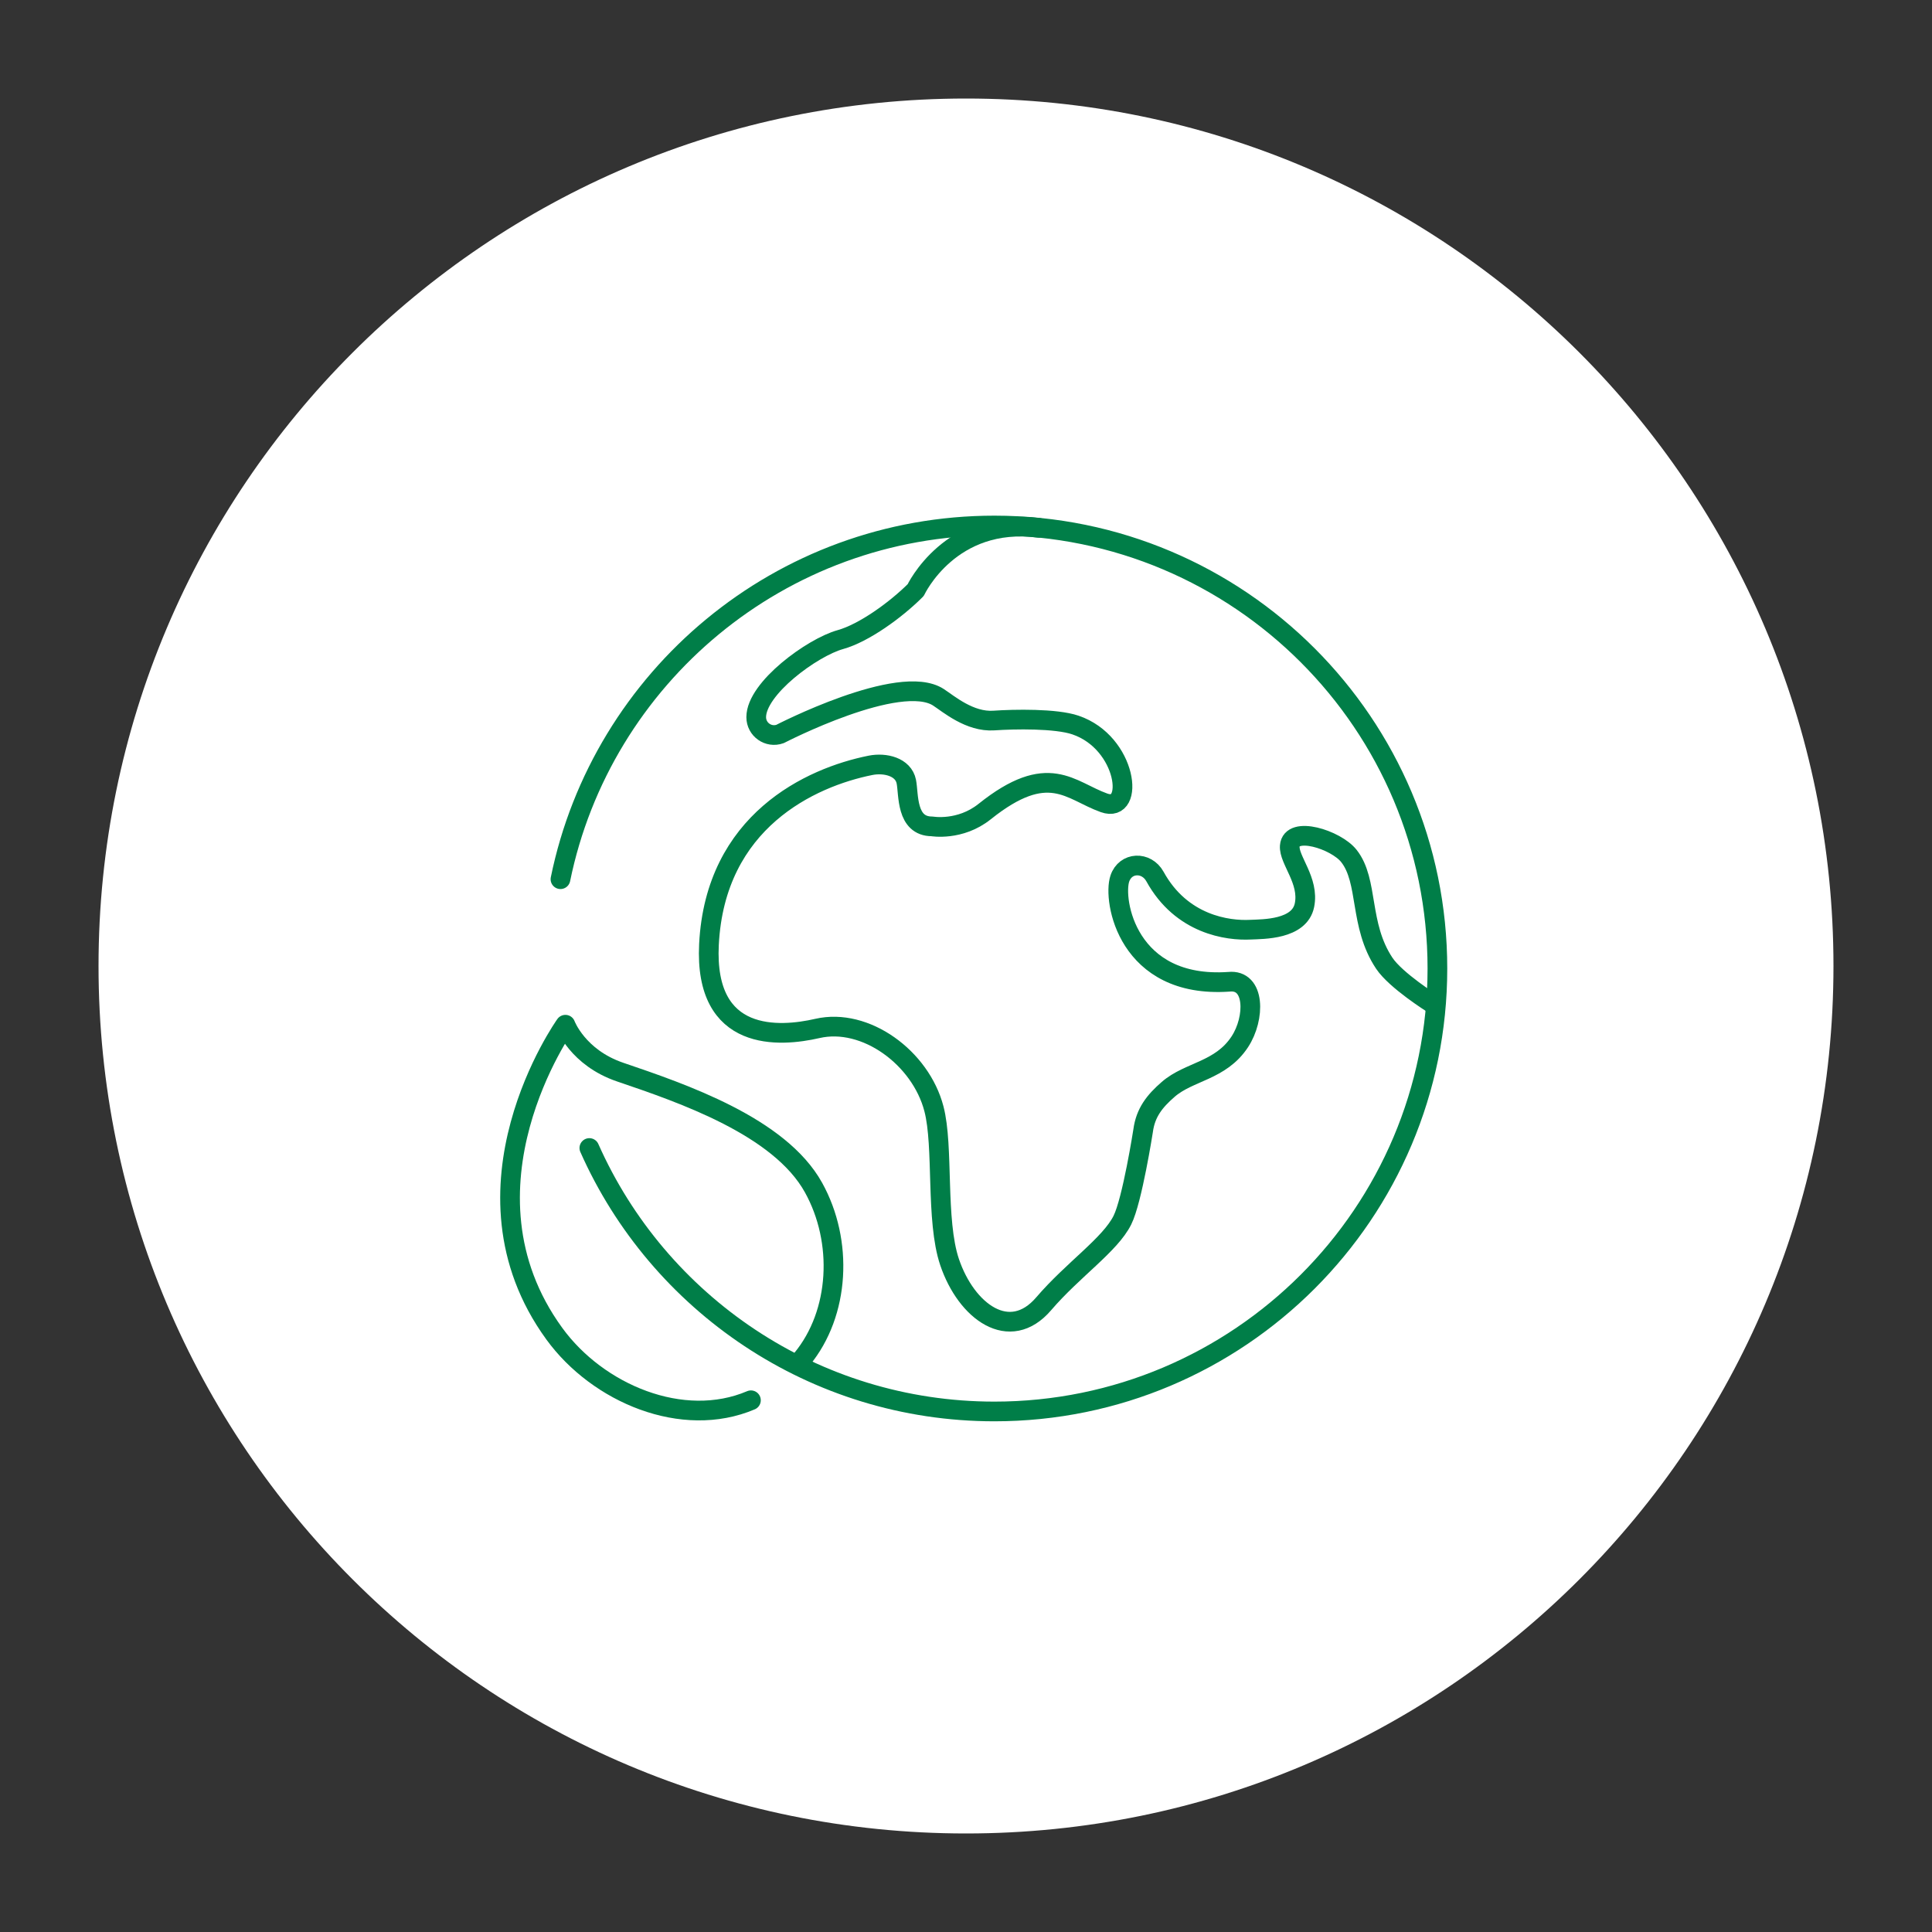
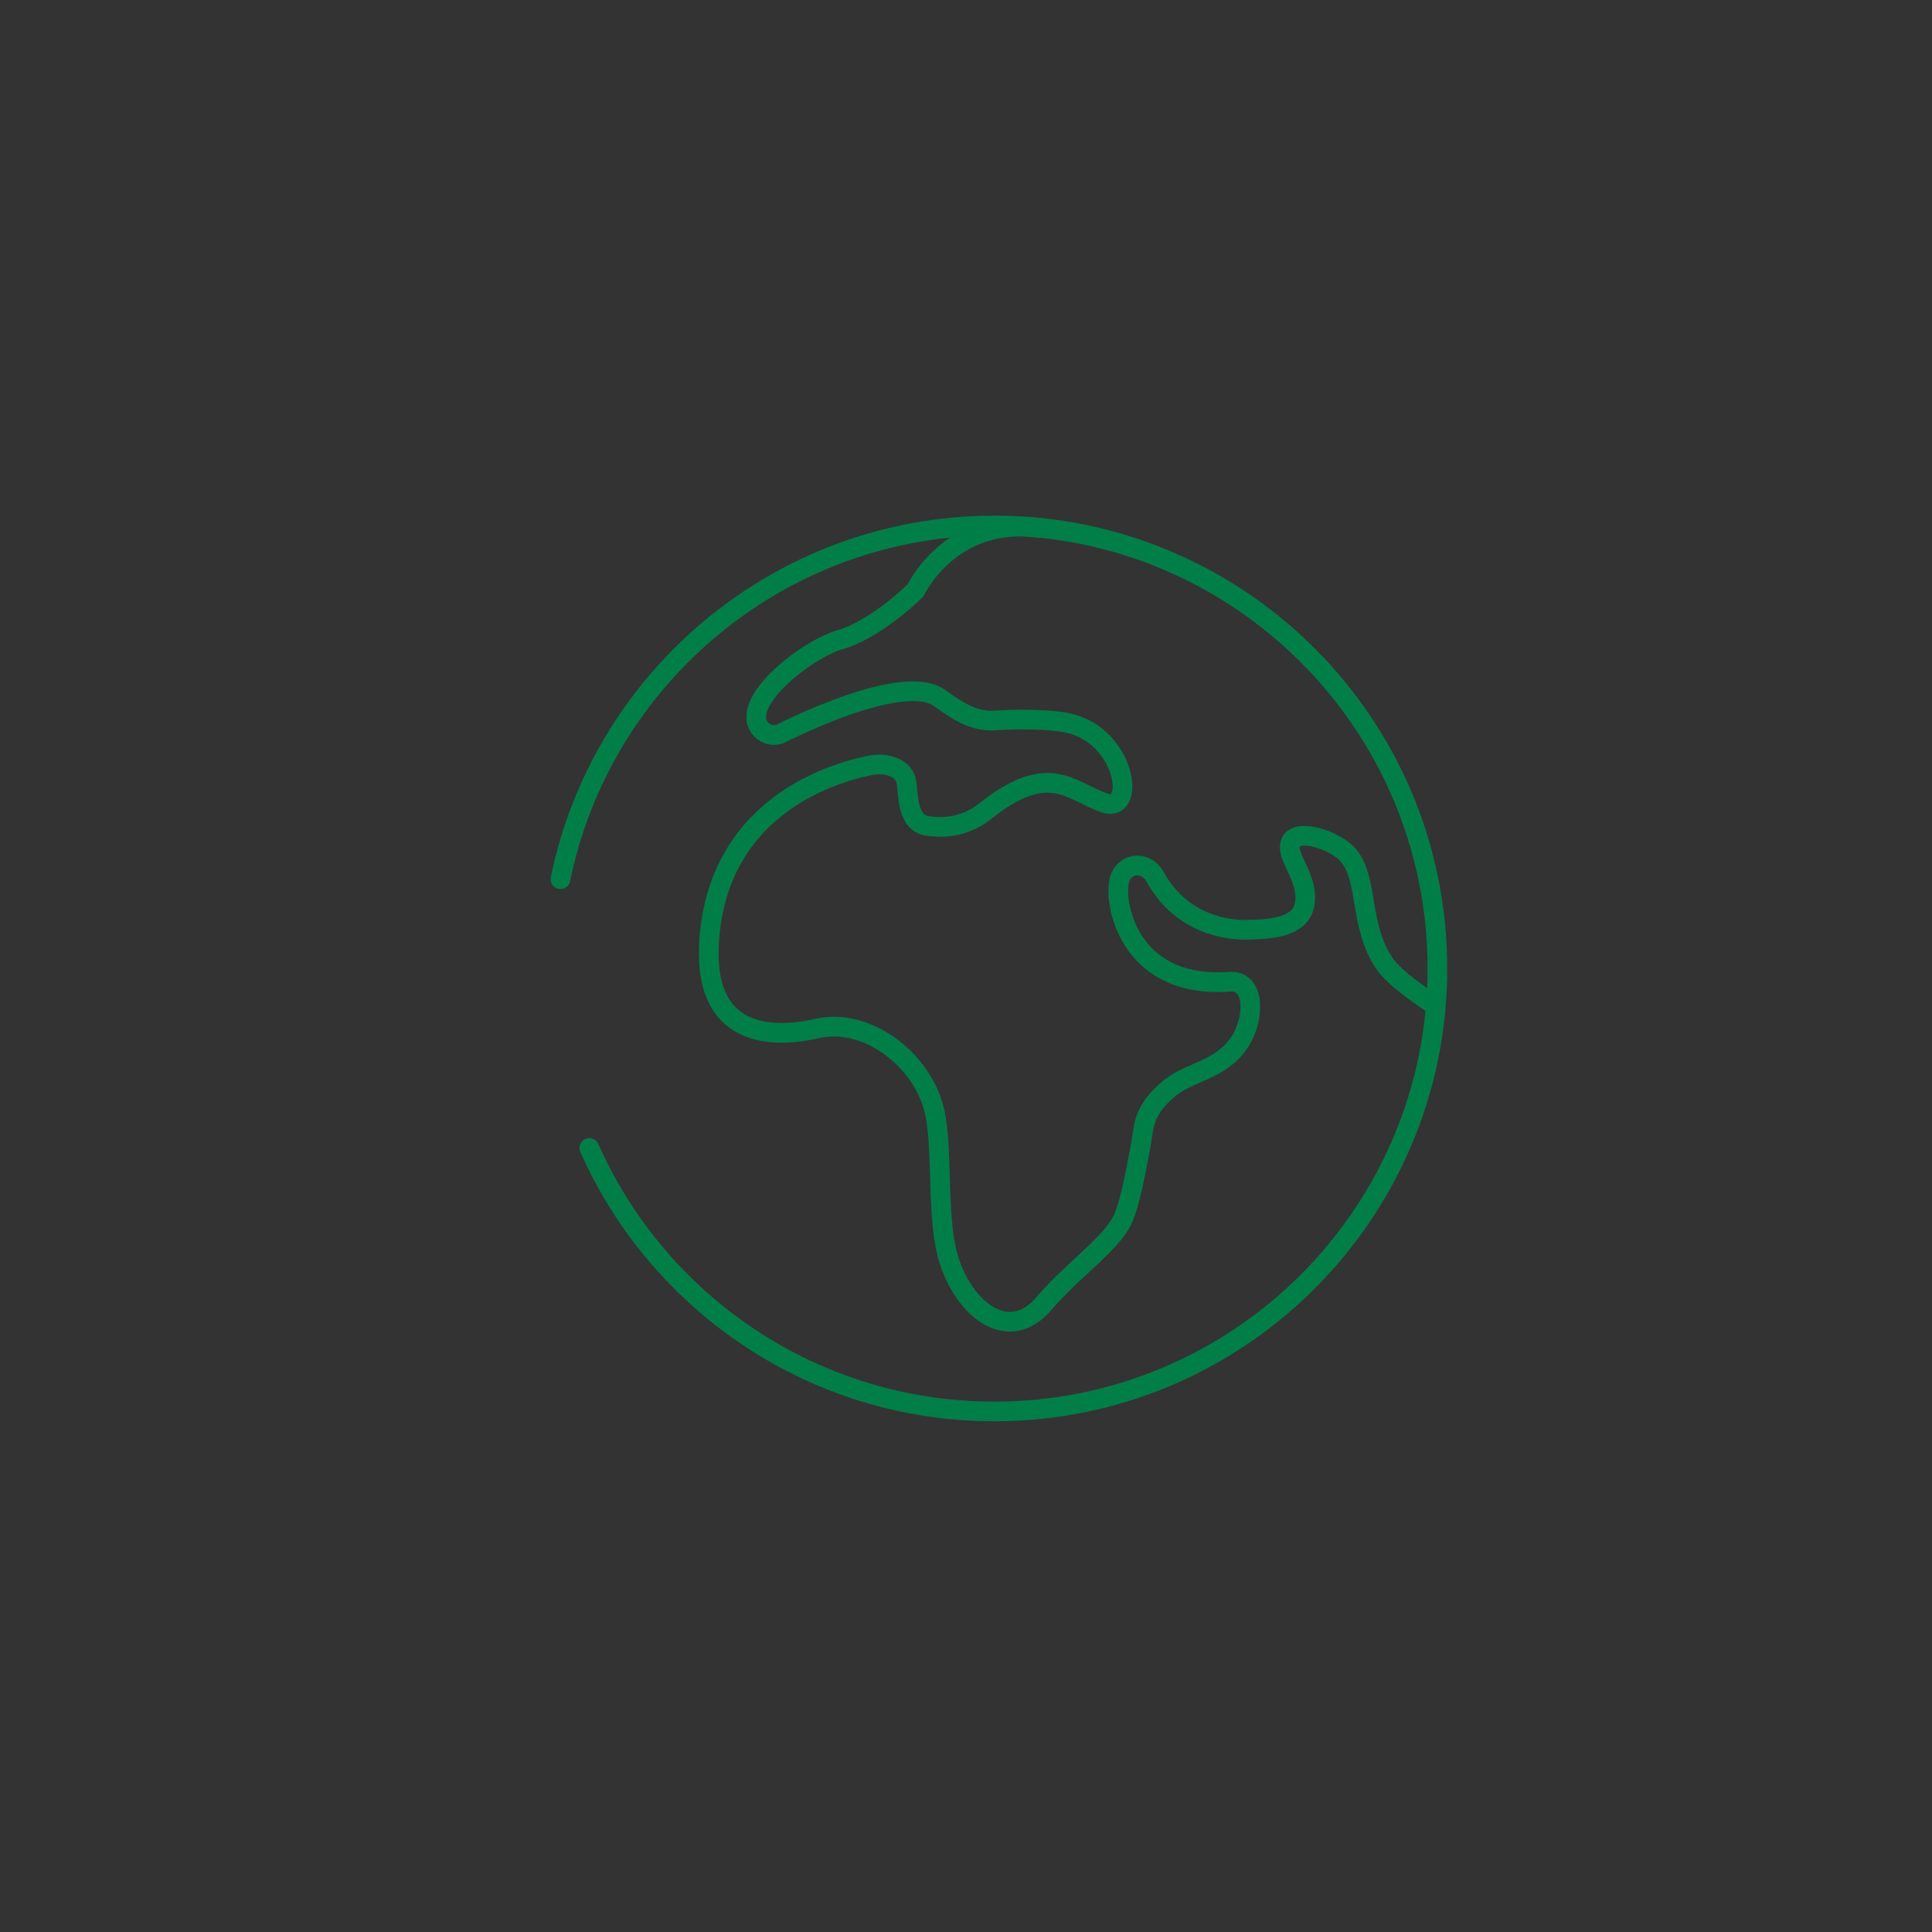
<svg xmlns="http://www.w3.org/2000/svg" width="125" height="125" viewBox="0 0 125 125" fill="none">
  <rect x="0" y="0" width="125" height="125" fill="#333333" stroke="none" />
-   <path d="M62.5 118.625C93.497 118.625 118.625 93.497 118.625 62.5C118.625 31.503 93.497 6.375 62.5 6.375C31.503 6.375 6.375 31.503 6.375 62.5C6.375 93.497 31.503 118.625 62.5 118.625Z" fill="white" />
  <path d="M38.131 74.276C42.585 84.317 52.646 91.321 64.337 91.321C80.167 91.321 93 78.49 93 62.663C93 46.833 80.167 34 64.337 34C50.49 34 38.932 43.825 36.262 56.884" stroke="#007E48" stroke-width="1.274" stroke-miterlimit="10" stroke-linecap="round" stroke-linejoin="round" />
-   <path d="M51.894 87.928C54.34 84.955 54.566 80.315 52.634 76.834C50.444 72.881 44.161 70.737 40.126 69.366C37.368 68.427 36.581 66.299 36.581 66.299C36.581 66.299 29.027 76.88 35.861 86.285C38.679 90.165 44.175 92.475 48.585 90.597" stroke="#007E48" stroke-width="1.274" stroke-miterlimit="10" stroke-linecap="round" stroke-linejoin="round" />
  <path d="M67.207 34.152C61.475 33.402 59.246 38.178 59.246 38.178C57.973 39.452 55.902 40.958 54.365 41.384C52.565 41.884 48.927 44.532 48.927 46.4C48.927 47.2 49.718 47.758 50.471 47.487C50.471 47.487 58.203 43.485 60.715 45.113C61.374 45.542 62.742 46.724 64.299 46.619C65.62 46.528 68.312 46.477 69.582 46.91C72.939 48.051 73.463 52.676 71.43 51.943C69.224 51.156 67.843 49.2 63.705 52.51C62.114 53.783 60.303 53.466 60.303 53.466C58.608 53.466 58.804 51.389 58.638 50.568C58.446 49.615 57.274 49.328 56.321 49.517C52.44 50.294 46.272 53.132 45.87 61.106C45.55 67.477 50.457 67.098 52.883 66.541C55.993 65.822 59.564 68.433 60.425 71.739C61.067 74.185 60.52 78.941 61.438 81.66C62.523 84.865 65.323 86.926 67.525 84.355C69.437 82.126 71.825 80.538 72.619 78.941C73.257 77.667 73.96 73.155 73.96 73.155C74.115 71.993 74.696 71.25 75.584 70.48C76.932 69.307 78.969 69.297 80.212 67.409C81.218 65.882 81.218 63.336 79.506 63.521C72.939 63.974 71.984 58.242 72.453 56.844C72.814 55.763 74.176 55.715 74.726 56.712C76.442 59.833 79.445 60.225 80.901 60.15C81.722 60.113 84.082 60.151 84.4 58.56C84.721 56.969 83.38 55.641 83.448 54.739C83.546 53.408 86.43 54.321 87.268 55.374C88.568 57.009 87.906 59.833 89.561 62.319C90.311 63.444 92.682 64.93 92.682 64.93" stroke="#007E48" stroke-width="1.274" stroke-miterlimit="10" stroke-linecap="round" stroke-linejoin="round" />
</svg>